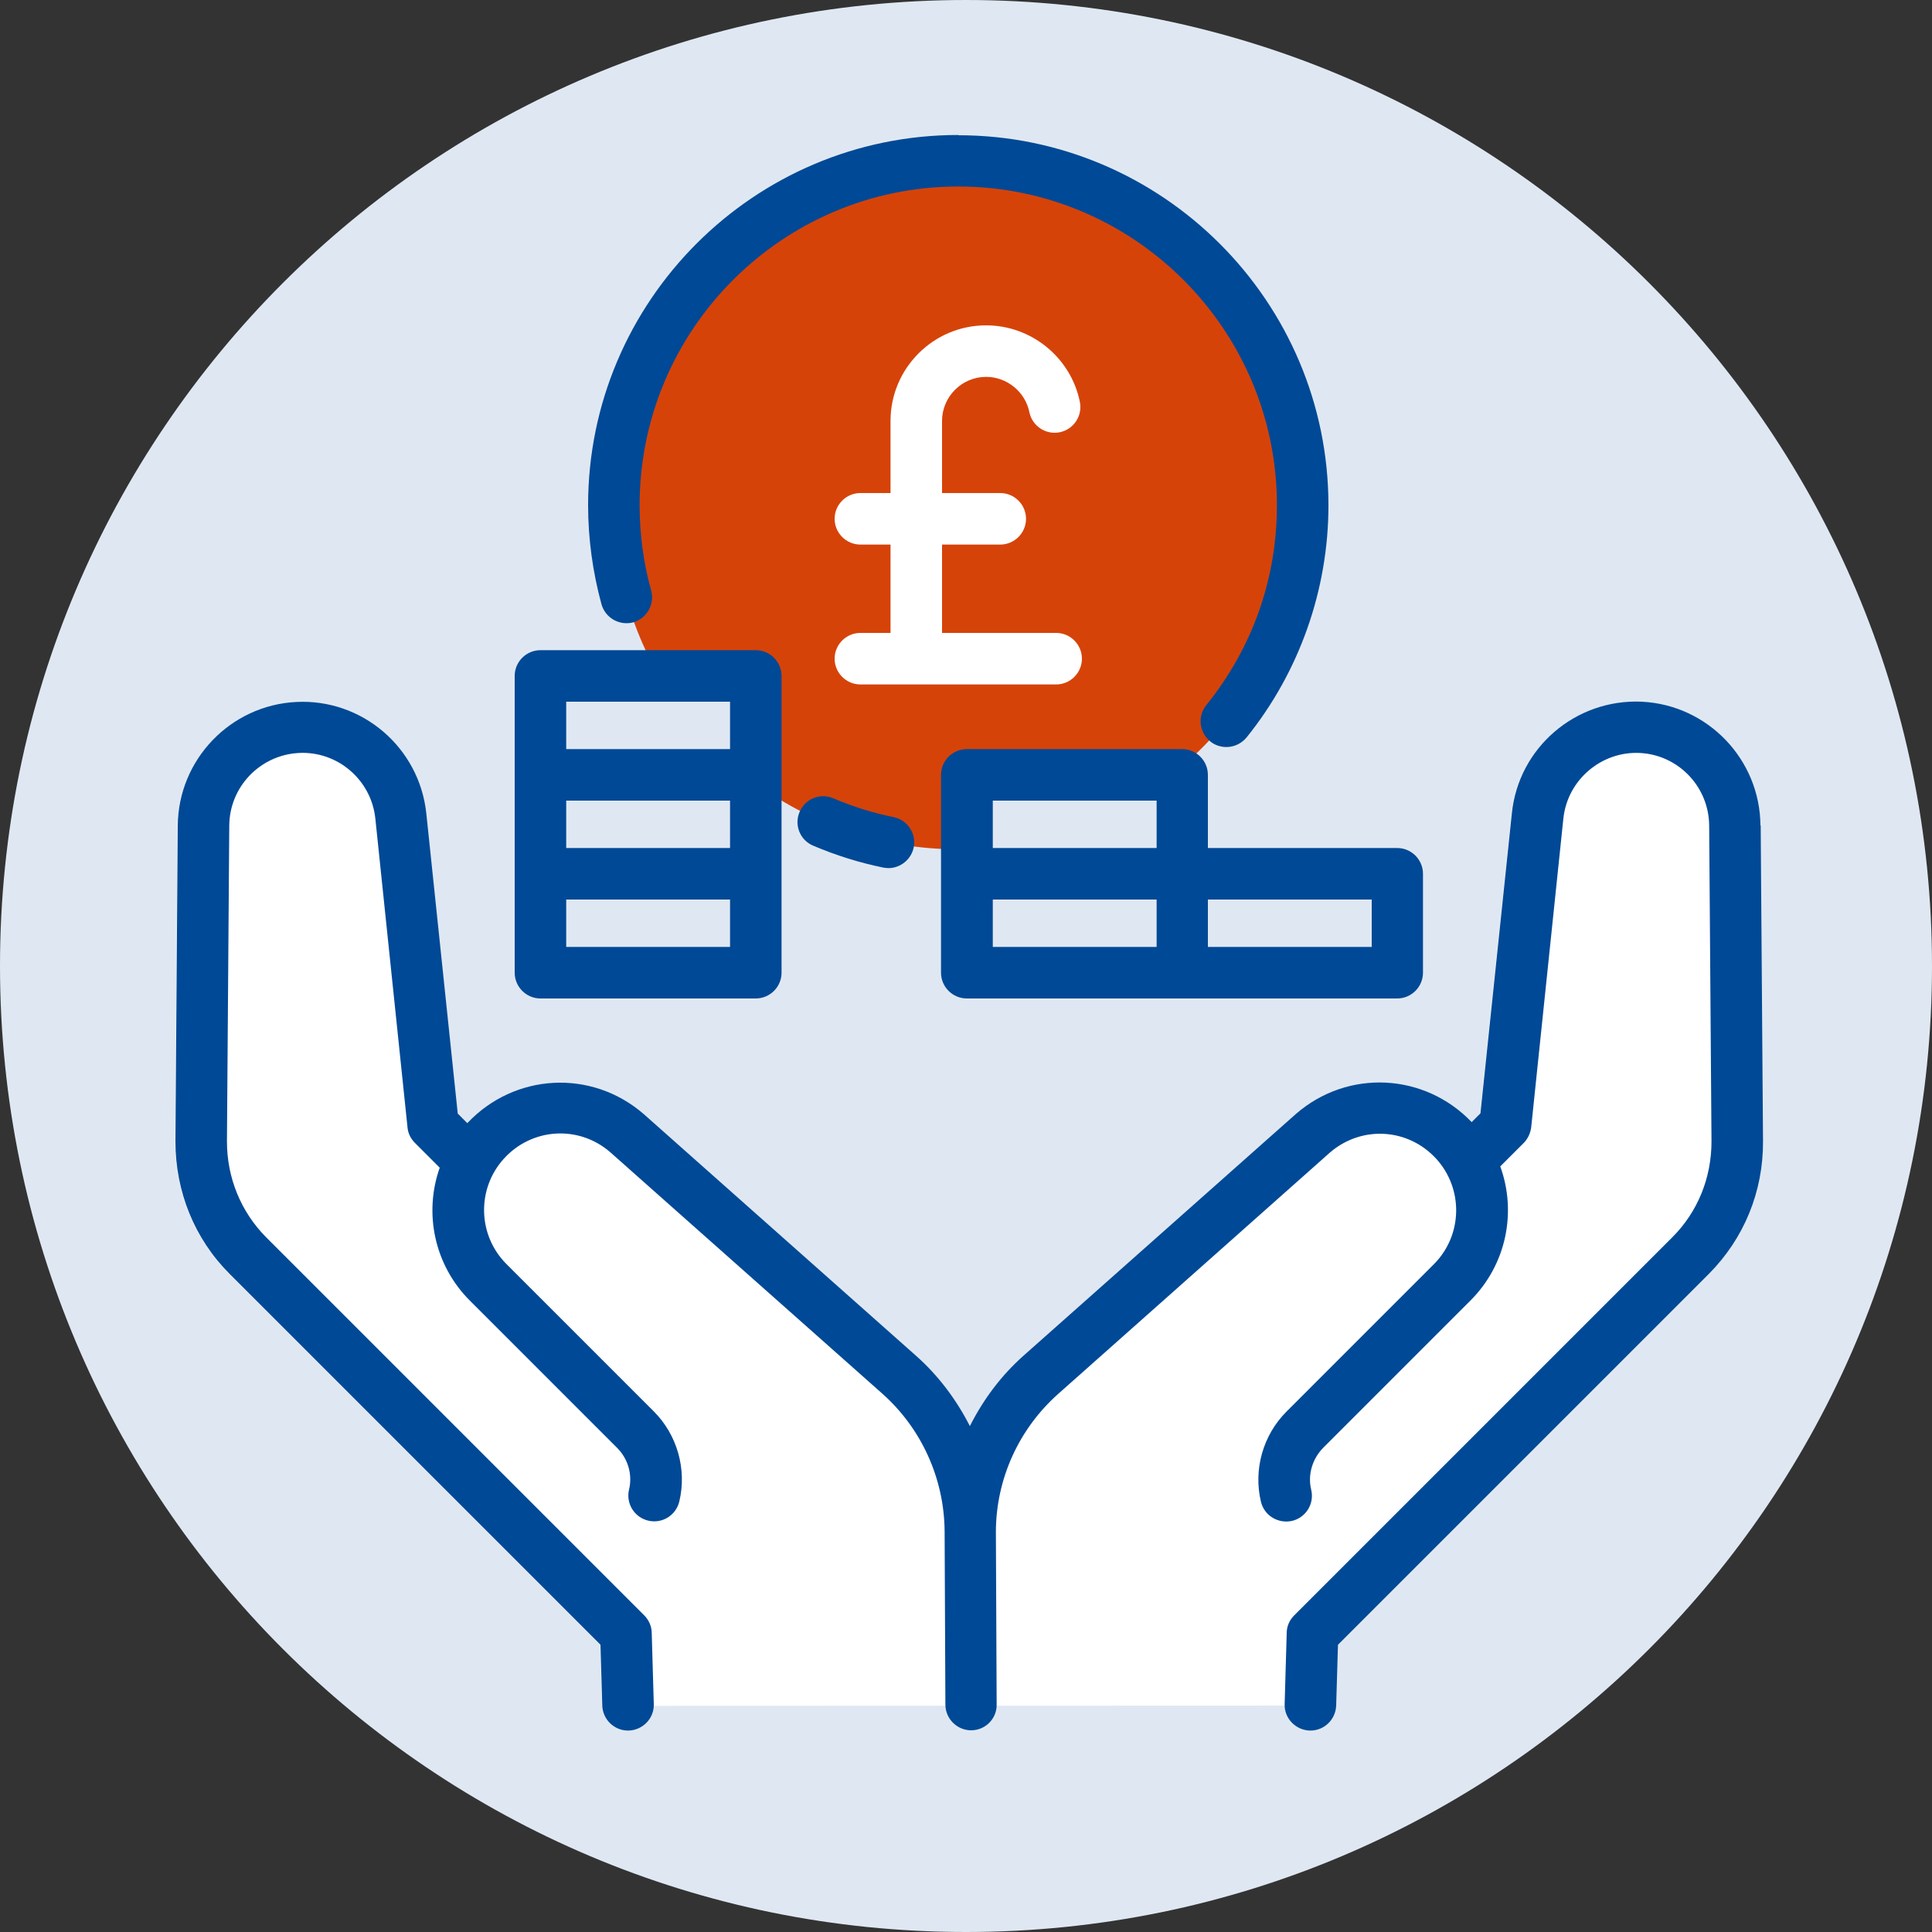
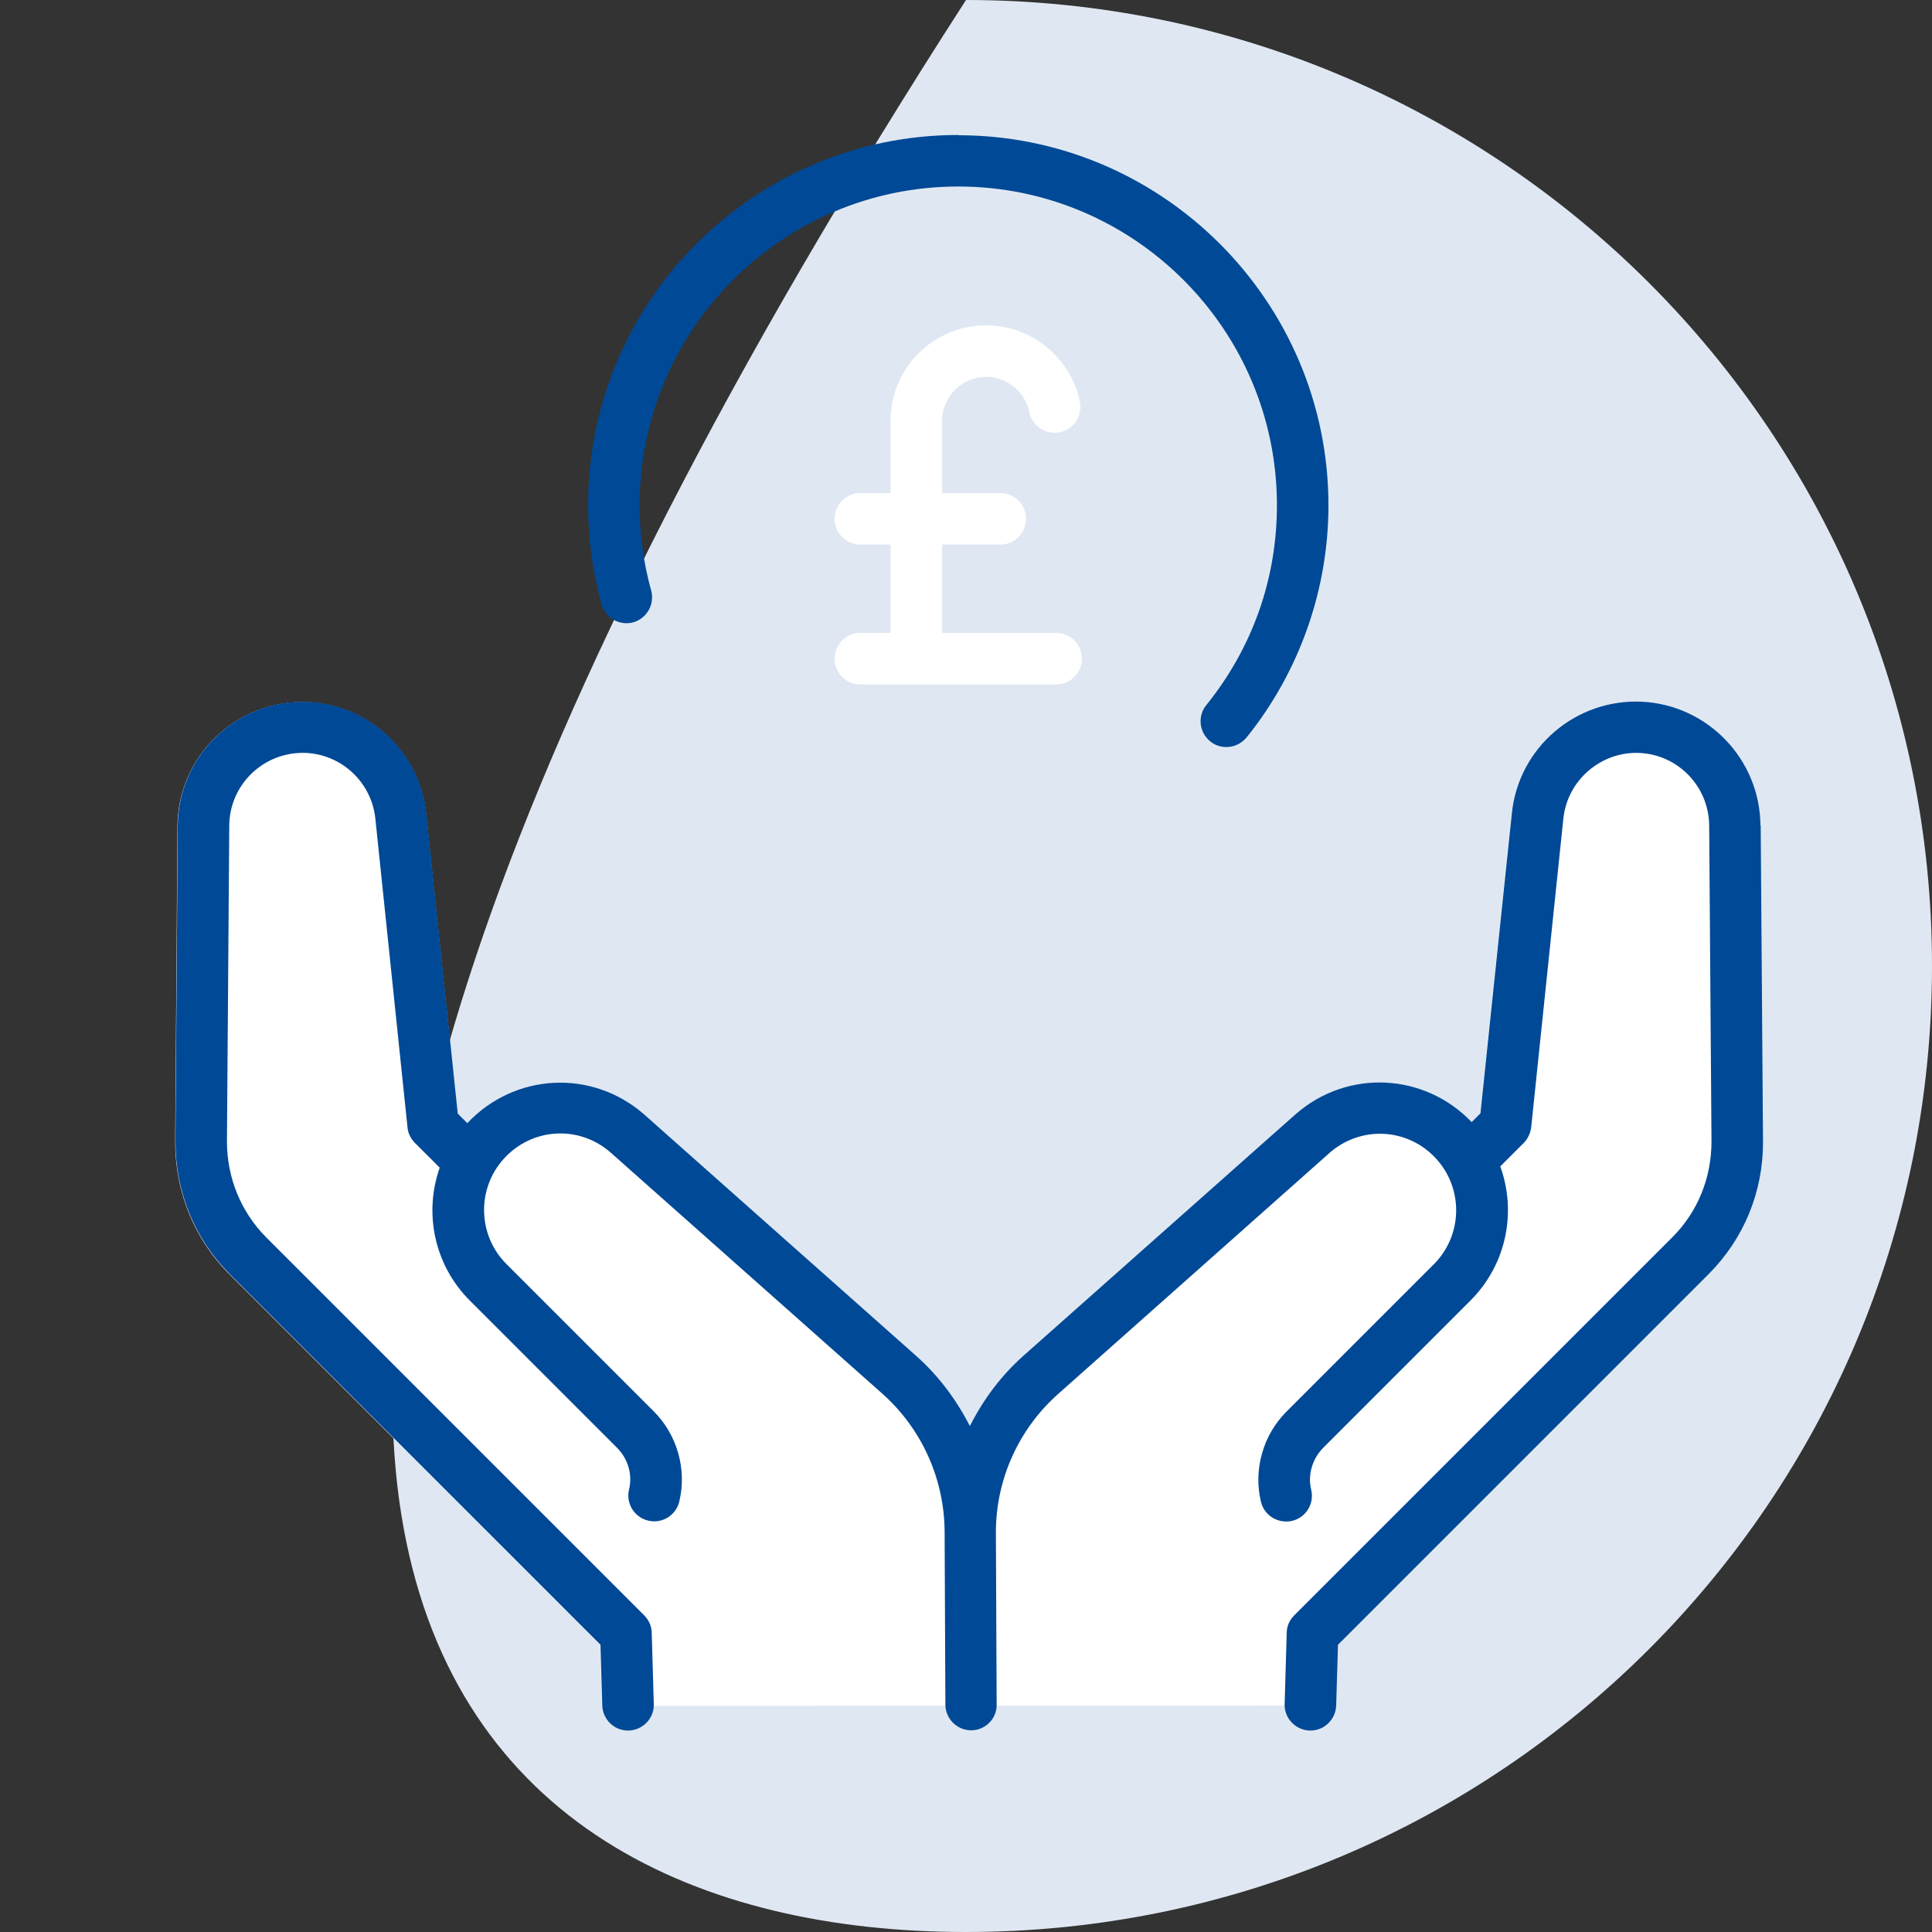
<svg xmlns="http://www.w3.org/2000/svg" width="75" height="75" viewBox="0 0 75 75" fill="none">
  <rect x="0" y="0" width="75" height="75" fill="#333333" stroke="none" />
  <g clip-path="url(#clip0_1433_395)">
-     <path d="M37.5 75C58.211 75 75 58.211 75 37.5C75 16.789 58.211 0 37.5 0C16.789 0 0 16.789 0 37.5C0 58.211 16.789 75 37.5 75Z" fill="#DFE8F2" />
-     <path d="M29.43 30.48C31.62 32.05 34.3 32.97 37.2 32.97V30.22L45.7 29.91C48.67 27.46 50.56 23.75 50.56 19.6C50.56 12.22 44.58 6.23 37.19 6.23C29.8 6.23 23.82 12.21 23.82 19.6C23.82 21.92 24.41 24.11 25.45 26.01L29.32 26.23L29.41 30.47L29.43 30.48Z" fill="#D64309" />
+     <path d="M37.5 75C58.211 75 75 58.211 75 37.5C75 16.789 58.211 0 37.5 0C0 58.211 16.789 75 37.5 75Z" fill="#DFE8F2" />
    <path d="M51.85 66.21L51.92 63.85L66.32 49.45C67.68 48.08 68.43 46.26 68.42 44.31L68.33 32.05C68.31 29.49 66.29 27.38 63.73 27.25C61.16 27.13 58.94 29.03 58.68 31.58L57.46 43.23L57.12 43.57C55.29 41.66 52.32 41.5 50.3 43.25L39.73 52.63C38.85 53.41 38.16 54.34 37.64 55.37C37.12 54.35 36.42 53.41 35.55 52.64L24.97 43.25C22.94 41.5 19.96 41.67 18.13 43.61L17.76 43.24L16.54 31.59C16.27 29.03 14.05 27.13 11.49 27.26C8.93 27.39 6.91 29.5 6.89 32.06L6.8 44.32C6.8 46.27 7.54 48.1 8.9 49.46L23.3 63.86L23.37 66.22" fill="white" />
    <path d="M68.34 32.04C68.32 29.48 66.3 27.37 63.74 27.24C61.17 27.12 58.95 29.02 58.69 31.57L57.47 43.22L57.13 43.56C55.3 41.65 52.33 41.49 50.31 43.24L39.74 52.62C38.86 53.4 38.17 54.33 37.65 55.36C37.13 54.34 36.43 53.4 35.56 52.63L24.98 43.24C22.95 41.49 19.97 41.66 18.14 43.6L17.77 43.23L16.55 31.58C16.28 29.02 14.06 27.12 11.5 27.25C8.94 27.38 6.92 29.49 6.9 32.05L6.81 44.31C6.81 46.26 7.55 48.09 8.91 49.45L23.31 63.85L23.38 66.21C23.4 66.75 23.84 67.18 24.38 67.18H24.41C24.96 67.16 25.4 66.7 25.38 66.15L25.3 63.39C25.3 63.14 25.19 62.89 25.01 62.71L10.33 48.03C9.35 47.04 8.81 45.72 8.81 44.31L8.9 32.05C8.91 30.54 10.1 29.31 11.6 29.23C13.1 29.15 14.41 30.27 14.57 31.77L15.82 43.77C15.84 44 15.95 44.21 16.11 44.37L17.07 45.33C16.45 47.08 16.85 49.1 18.24 50.49L23.96 56.21C24.38 56.63 24.56 57.25 24.42 57.82C24.29 58.36 24.62 58.9 25.16 59.03C25.7 59.16 26.24 58.83 26.37 58.29C26.67 57.04 26.29 55.7 25.38 54.79L19.66 49.07C18.54 47.95 18.5 46.15 19.56 44.98C20.65 43.78 22.46 43.67 23.68 44.72L34.25 54.1C35.77 55.45 36.65 57.39 36.67 59.43C36.67 59.43 36.67 59.44 36.67 59.45L36.7 66.17C36.7 66.72 37.15 67.17 37.7 67.17C38.25 67.17 38.7 66.72 38.69 66.17L38.66 59.45C38.67 57.41 39.55 55.47 41.08 54.11L51.63 44.74C52.86 43.68 54.67 43.79 55.76 44.99C56.82 46.16 56.78 47.96 55.66 49.08L49.94 54.8C49.03 55.71 48.65 57.05 48.95 58.3C49.08 58.84 49.62 59.16 50.16 59.04C50.7 58.91 51.03 58.37 50.9 57.83C50.76 57.26 50.94 56.64 51.36 56.21L57.08 50.49C58.49 49.08 58.88 47.04 58.24 45.28L59.15 44.37C59.31 44.21 59.41 43.99 59.44 43.77L60.69 31.77C60.85 30.27 62.17 29.16 63.65 29.23C65.15 29.3 66.34 30.54 66.35 32.05L66.44 44.31C66.44 45.72 65.91 47.04 64.92 48.03L50.24 62.71C50.06 62.89 49.95 63.13 49.95 63.39L49.87 66.15C49.85 66.7 50.29 67.16 50.84 67.18H50.87C51.41 67.18 51.85 66.75 51.87 66.21L51.94 63.85L66.34 49.45C67.7 48.08 68.45 46.26 68.44 44.31L68.35 32.05L68.34 32.04Z" fill="#004996" />
-     <path d="M34.69 31.72C33.89 31.56 33.1 31.31 32.35 30.99C31.84 30.77 31.25 31.01 31.04 31.52C30.82 32.03 31.06 32.62 31.57 32.83C32.44 33.2 33.36 33.49 34.29 33.68C34.36 33.69 34.43 33.7 34.49 33.7C34.95 33.7 35.37 33.37 35.47 32.9C35.58 32.36 35.23 31.83 34.69 31.72Z" fill="#004996" />
    <path d="M37.2 5.24C29.28 5.24 22.83 11.68 22.83 19.61C22.83 20.92 23.01 22.21 23.35 23.46C23.5 23.99 24.05 24.3 24.58 24.16C25.11 24.01 25.42 23.46 25.28 22.93C24.98 21.86 24.83 20.74 24.83 19.61C24.83 12.79 30.38 7.24 37.2 7.24C44.02 7.24 49.57 12.79 49.57 19.61C49.57 22.47 48.62 25.15 46.83 27.37C46.48 27.8 46.55 28.43 46.98 28.78C47.16 28.93 47.39 29 47.61 29C47.9 29 48.19 28.87 48.39 28.63C50.44 26.09 51.57 22.89 51.57 19.62C51.57 11.7 45.12 5.25 37.2 5.25V5.24Z" fill="#004996" />
-     <path d="M29.34 25.24H20.98C20.43 25.24 19.98 25.69 19.98 26.24V37.76C19.98 38.31 20.43 38.76 20.98 38.76H29.34C29.89 38.76 30.34 38.31 30.34 37.76V26.24C30.34 25.69 29.89 25.24 29.34 25.24ZM21.98 31.08H28.34V32.92H21.98V31.08ZM28.34 27.24V29.08H21.98V27.24H28.34ZM28.34 36.76H21.98V34.92H28.34V36.76Z" fill="#004996" />
-     <path d="M54.25 32.92H46.89V30.08C46.89 29.53 46.44 29.08 45.89 29.08H37.53C36.98 29.08 36.53 29.53 36.53 30.08V37.76C36.53 38.31 36.98 38.76 37.53 38.76H54.24C54.79 38.76 55.24 38.31 55.24 37.76V33.92C55.24 33.37 54.79 32.92 54.24 32.92H54.25ZM44.9 31.08V32.92H38.54V31.08H44.9ZM38.54 34.92H44.9V36.76H38.54V34.92ZM53.25 36.76H46.89V34.92H53.25V36.76Z" fill="#004996" />
    <path d="M41 24.57H36.57V21.14H38.83C39.38 21.14 39.83 20.69 39.83 20.14C39.83 19.59 39.38 19.14 38.83 19.14H36.57V16.34C36.57 15.4 37.34 14.63 38.28 14.63C39.09 14.63 39.8 15.21 39.96 16C40.07 16.54 40.6 16.89 41.14 16.78C41.68 16.67 42.03 16.14 41.92 15.6C41.57 13.88 40.04 12.63 38.28 12.63C36.23 12.63 34.57 14.3 34.57 16.34V19.14H33.4C32.85 19.14 32.4 19.59 32.4 20.14C32.4 20.69 32.85 21.14 33.4 21.14H34.57V24.57H33.4C32.85 24.57 32.4 25.02 32.4 25.57C32.4 26.12 32.85 26.57 33.4 26.57H41C41.55 26.57 42 26.12 42 25.57C42 25.02 41.55 24.57 41 24.57Z" fill="white" />
  </g>
  <defs>
    <clipPath id="clip0_1433_395">
      <rect width="75" height="75" fill="white" />
    </clipPath>
  </defs>
</svg>